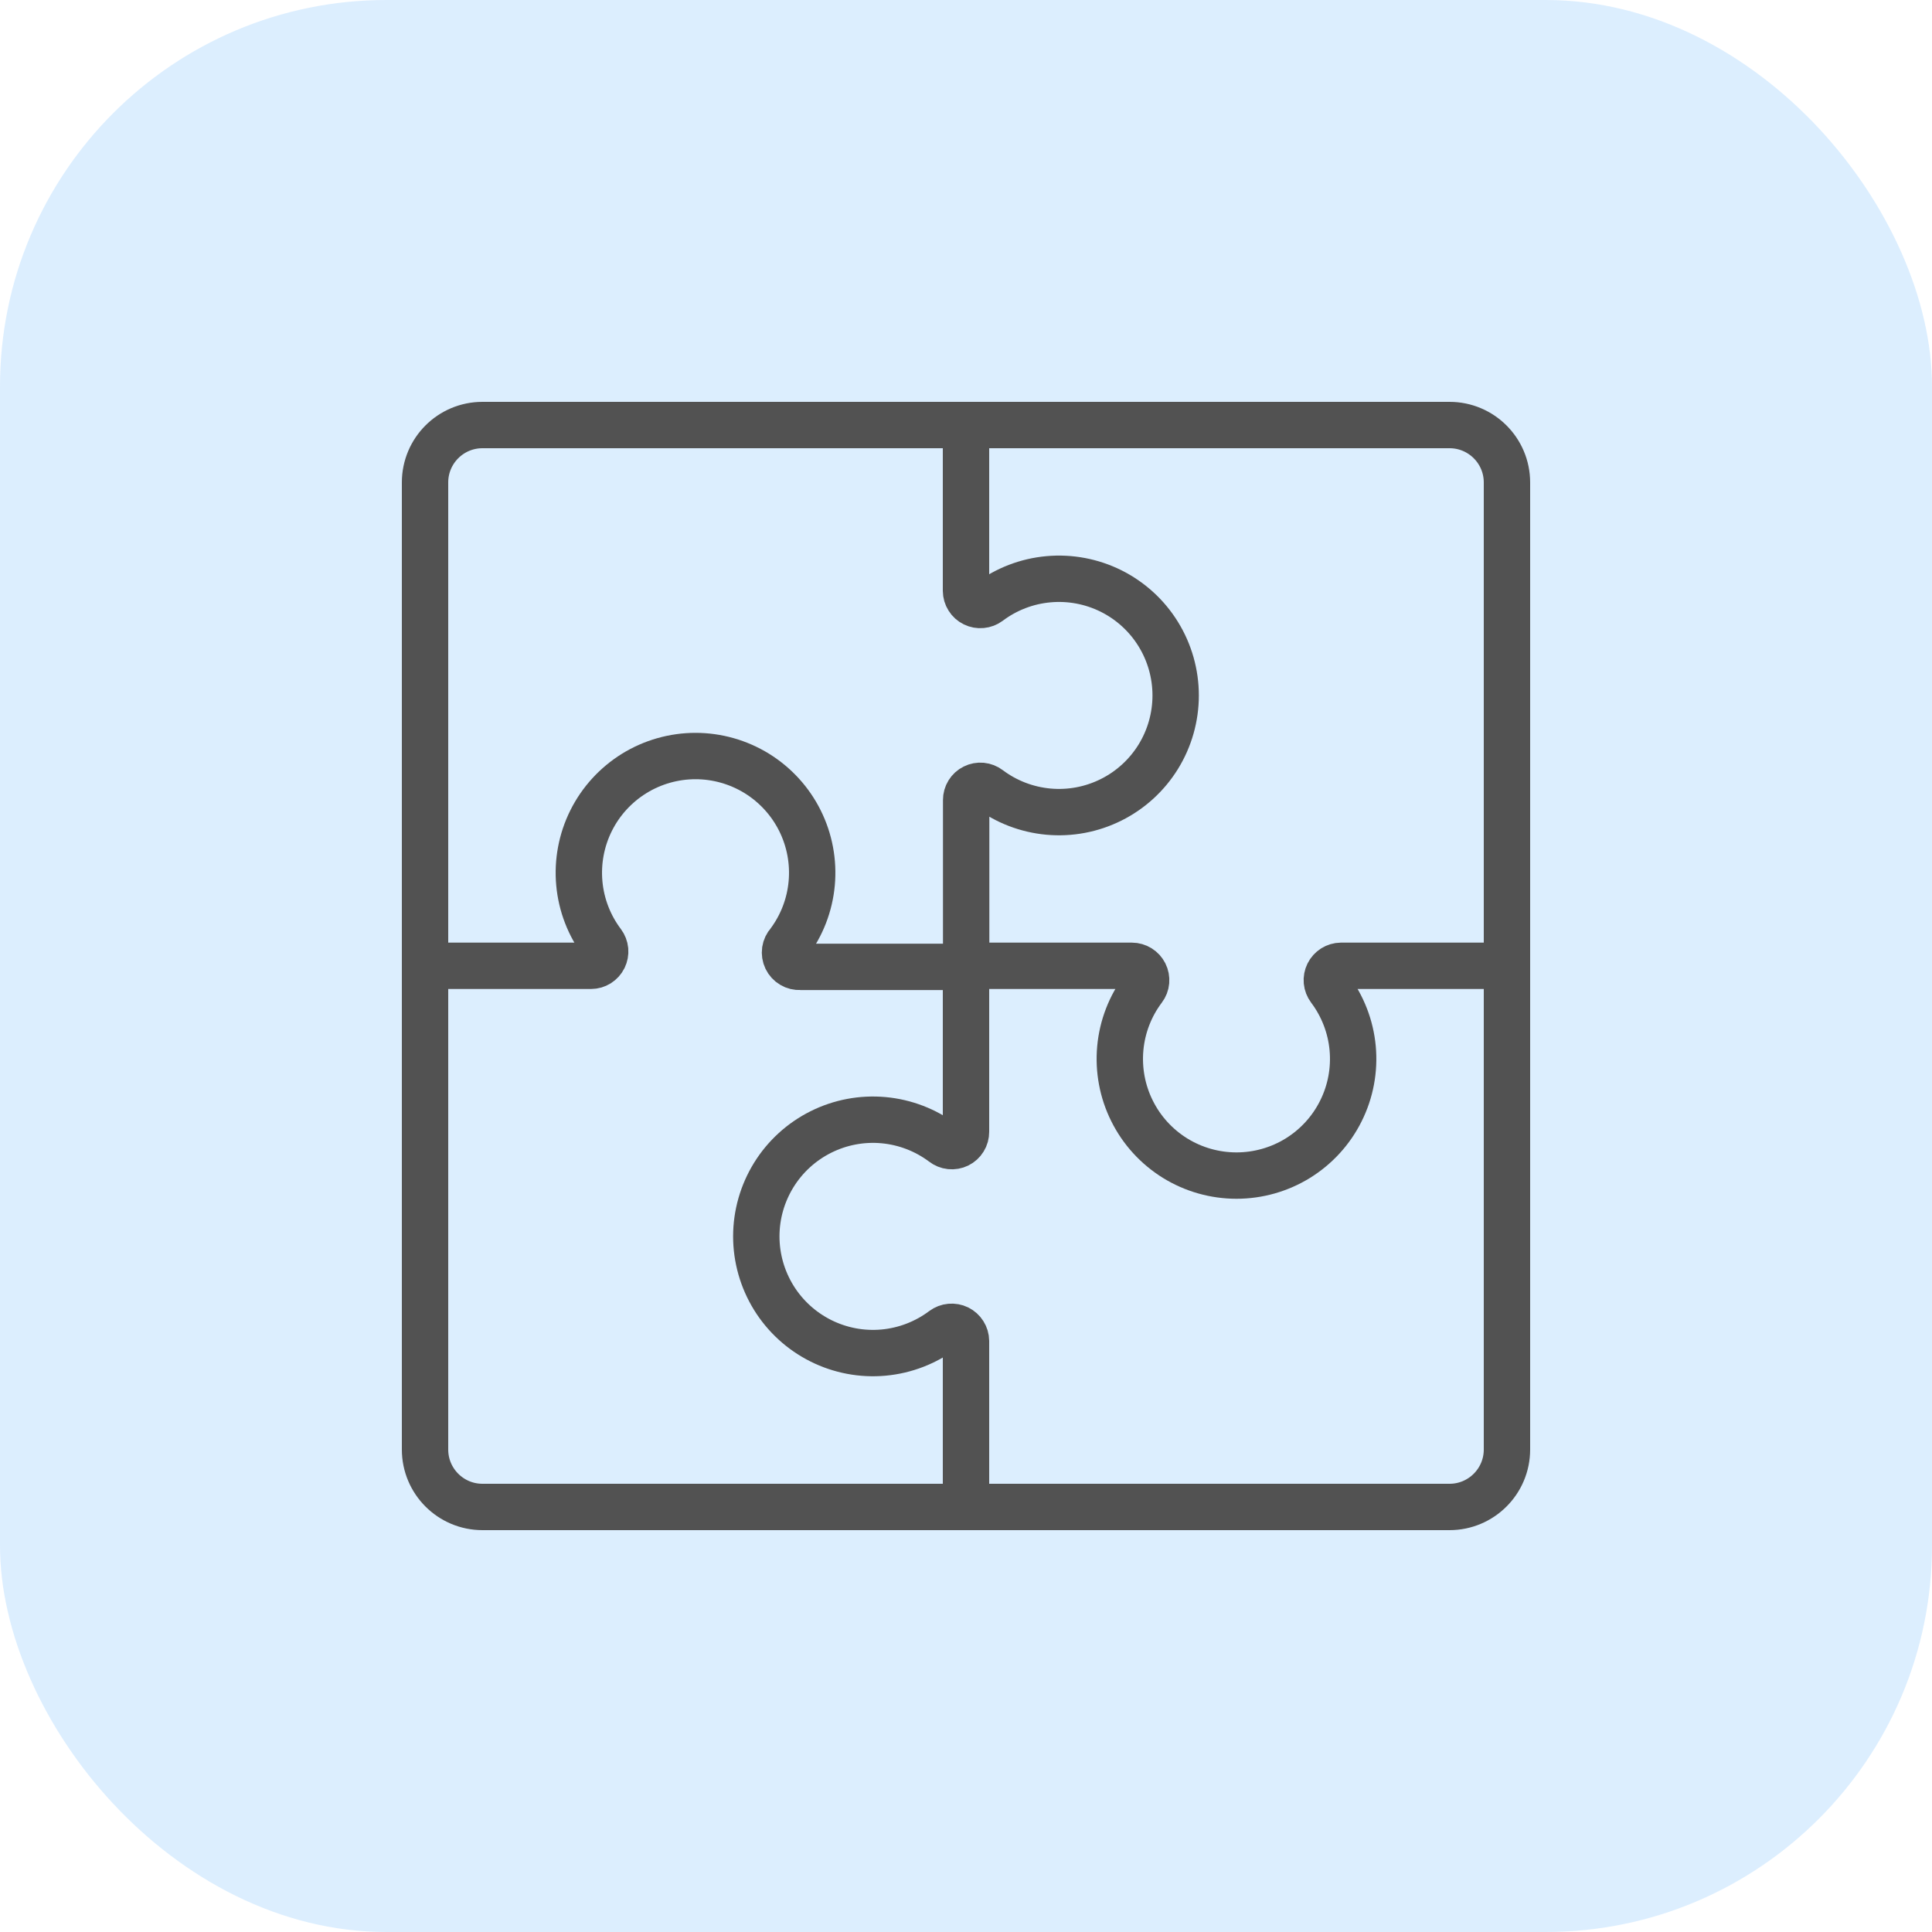
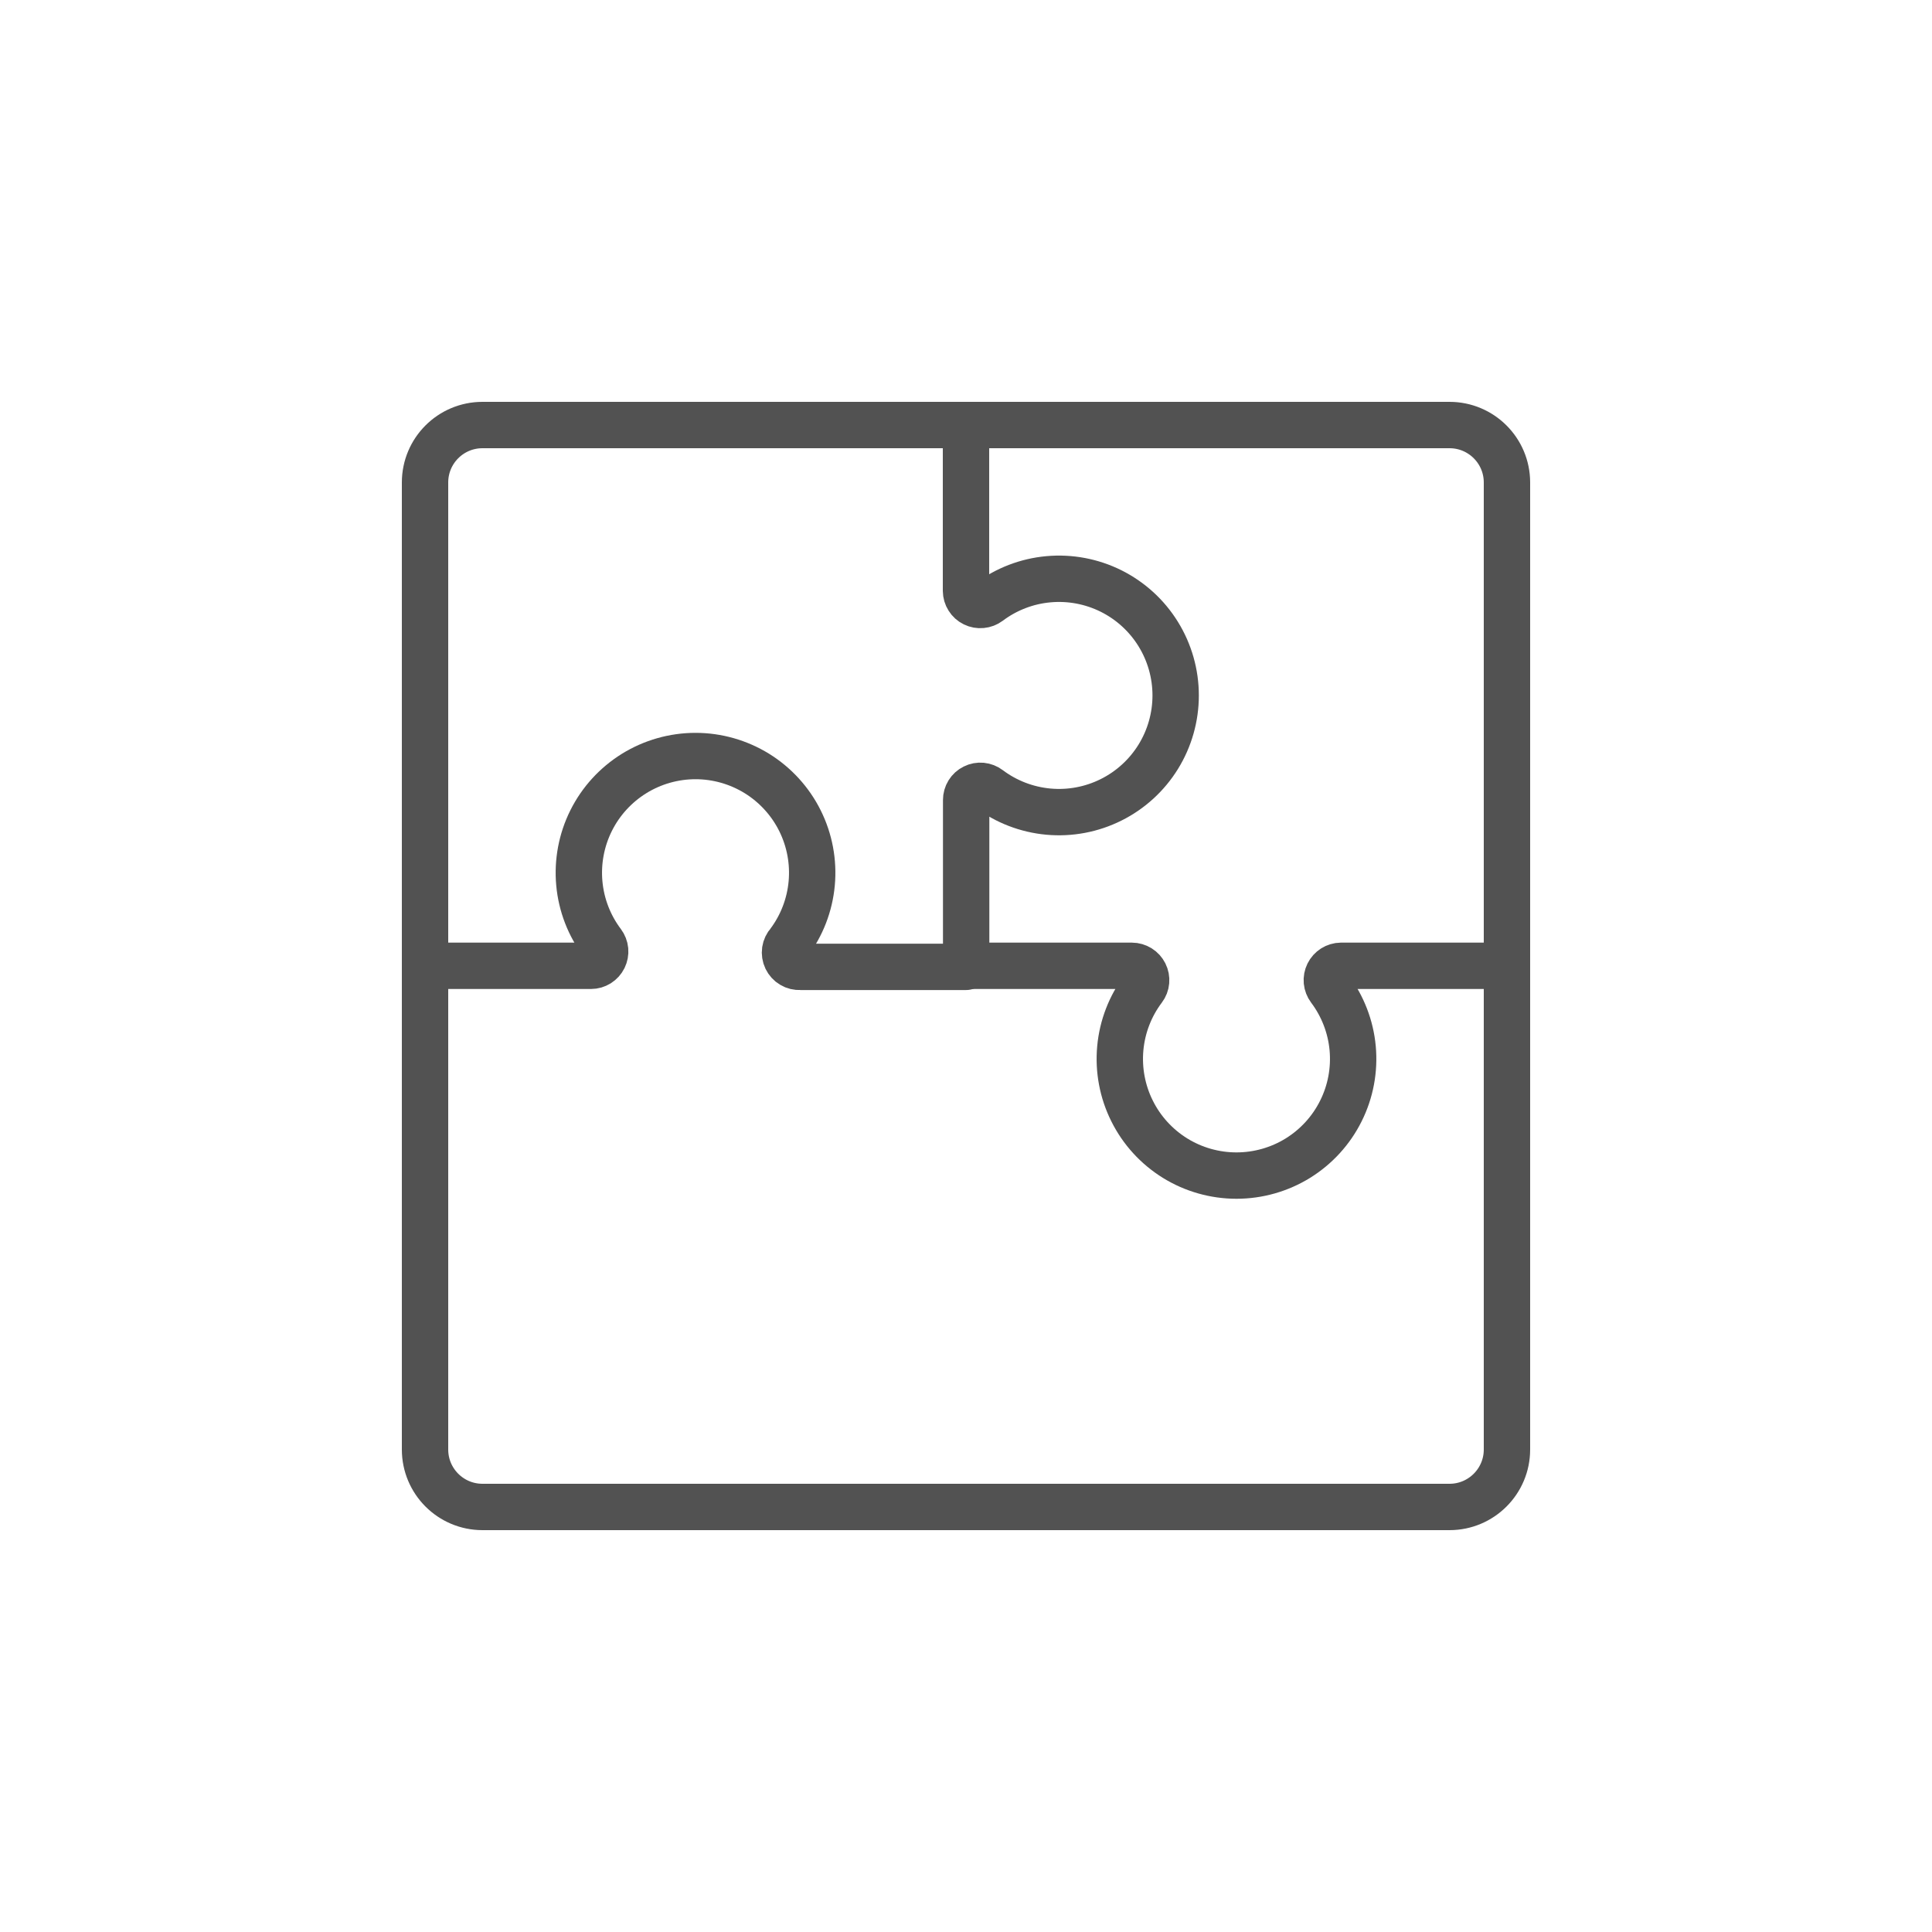
<svg xmlns="http://www.w3.org/2000/svg" width="50" height="50" viewBox="0 0 50 50" fill="none">
-   <rect width="50" height="50" rx="10" fill="#1A91F8" fill-opacity="0.15" />
  <path d="M25 11V15.292C25.001 15.36 25.02 15.427 25.057 15.485C25.093 15.543 25.145 15.59 25.207 15.62C25.268 15.65 25.337 15.663 25.405 15.656C25.473 15.65 25.538 15.625 25.593 15.584C26.041 15.247 26.575 15.041 27.133 14.991C27.692 14.94 28.254 15.046 28.756 15.296C29.258 15.547 29.68 15.932 29.975 16.41C30.27 16.887 30.426 17.437 30.426 17.998C30.426 18.559 30.27 19.109 29.975 19.586C29.68 20.063 29.258 20.449 28.756 20.699C28.254 20.95 27.692 21.056 27.133 21.005C26.575 20.954 26.041 20.749 25.593 20.412C25.538 20.37 25.473 20.345 25.405 20.338C25.337 20.332 25.269 20.344 25.208 20.375C25.146 20.405 25.095 20.452 25.059 20.51C25.023 20.568 25.004 20.635 25.004 20.704V24.995" stroke="#525252" stroke-width="1.2" stroke-miterlimit="10" stroke-linecap="round" />
  <path d="M39 24.995H34.704C34.635 24.996 34.568 25.016 34.511 25.052C34.453 25.089 34.406 25.141 34.376 25.202C34.346 25.263 34.333 25.332 34.339 25.4C34.346 25.468 34.371 25.533 34.412 25.588C34.749 26.036 34.956 26.57 35.007 27.129C35.058 27.688 34.953 28.25 34.702 28.752C34.452 29.255 34.066 29.677 33.589 29.973C33.111 30.268 32.561 30.424 32 30.424C31.439 30.424 30.888 30.268 30.411 29.973C29.934 29.677 29.548 29.255 29.298 28.752C29.047 28.25 28.942 27.688 28.993 27.129C29.044 26.57 29.25 26.036 29.588 25.588C29.63 25.533 29.655 25.468 29.661 25.399C29.667 25.331 29.654 25.262 29.623 25.2C29.592 25.139 29.545 25.087 29.487 25.051C29.428 25.015 29.361 24.995 29.292 24.995H25" stroke="#525252" stroke-width="1.2" stroke-miterlimit="10" stroke-linecap="round" />
-   <path d="M25 38.995V34.703C24.999 34.635 24.979 34.568 24.942 34.51C24.906 34.452 24.854 34.406 24.793 34.375C24.731 34.345 24.663 34.333 24.595 34.339C24.527 34.345 24.462 34.37 24.407 34.411C23.958 34.748 23.425 34.954 22.866 35.005C22.308 35.056 21.746 34.95 21.244 34.699C20.742 34.448 20.32 34.063 20.025 33.586C19.73 33.108 19.573 32.559 19.573 31.997C19.573 31.436 19.73 30.887 20.025 30.409C20.32 29.932 20.742 29.547 21.244 29.296C21.746 29.045 22.308 28.939 22.866 28.99C23.425 29.041 23.958 29.247 24.407 29.584C24.461 29.626 24.526 29.653 24.595 29.66C24.664 29.667 24.733 29.655 24.795 29.625C24.857 29.594 24.909 29.547 24.945 29.488C24.982 29.429 25 29.361 25 29.292V24.995" stroke="#525252" stroke-width="1.2" stroke-miterlimit="10" stroke-linecap="round" />
  <path d="M11 24.995H15.296C15.365 24.995 15.431 24.975 15.489 24.939C15.547 24.902 15.594 24.85 15.624 24.789C15.654 24.727 15.667 24.659 15.661 24.591C15.654 24.523 15.629 24.458 15.588 24.403C15.25 23.955 15.044 23.421 14.993 22.862C14.942 22.303 15.047 21.741 15.298 21.238C15.548 20.736 15.934 20.314 16.411 20.018C16.888 19.723 17.439 19.566 18 19.566C18.561 19.566 19.111 19.723 19.589 20.018C20.066 20.314 20.452 20.736 20.702 21.238C20.953 21.741 21.058 22.303 21.007 22.862C20.956 23.421 20.75 23.955 20.412 24.403C20.362 24.457 20.33 24.526 20.319 24.598C20.309 24.671 20.32 24.745 20.352 24.812C20.384 24.878 20.434 24.934 20.498 24.971C20.561 25.009 20.634 25.026 20.708 25.022H25" stroke="#525252" stroke-width="1.2" stroke-miterlimit="10" stroke-linecap="round" />
  <path d="M37.514 11H12.486C11.665 11 11 11.665 11 12.486V37.514C11 38.334 11.665 39 12.486 39H37.514C38.334 39 39 38.334 39 37.514V12.486C39 11.665 38.334 11 37.514 11Z" stroke="#525252" stroke-width="1.2" stroke-miterlimit="10" stroke-linecap="round" />
</svg>